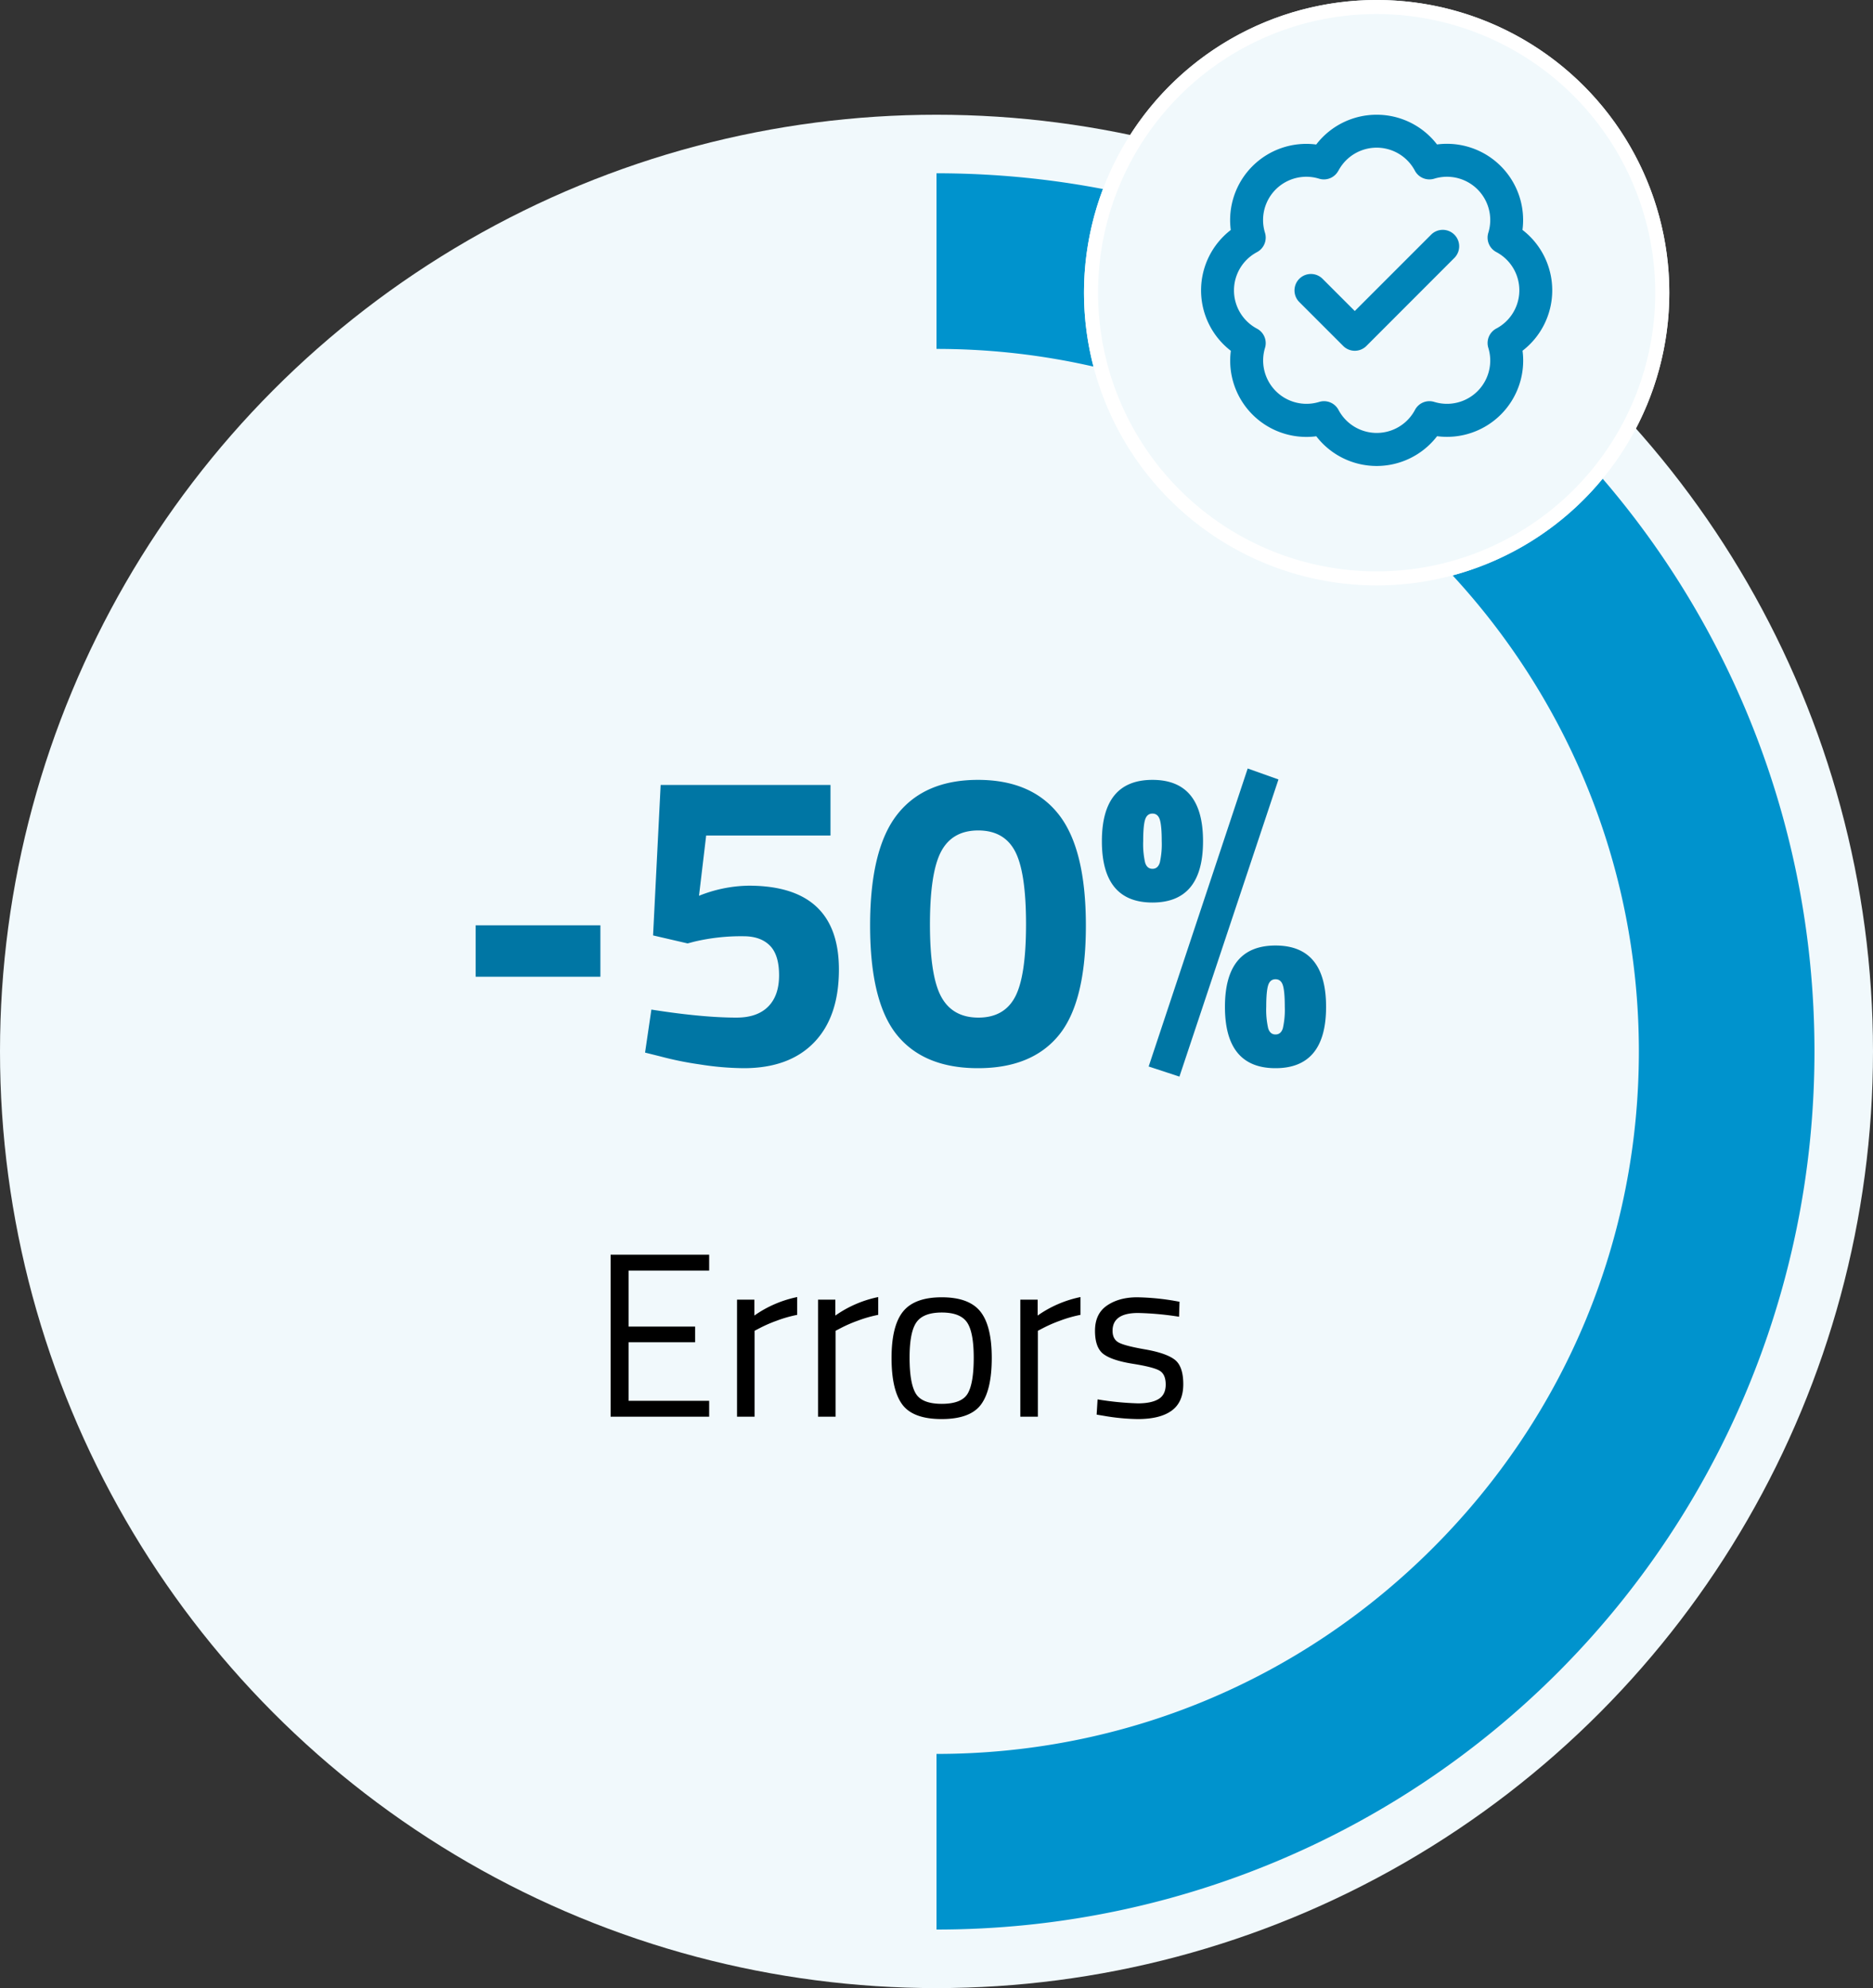
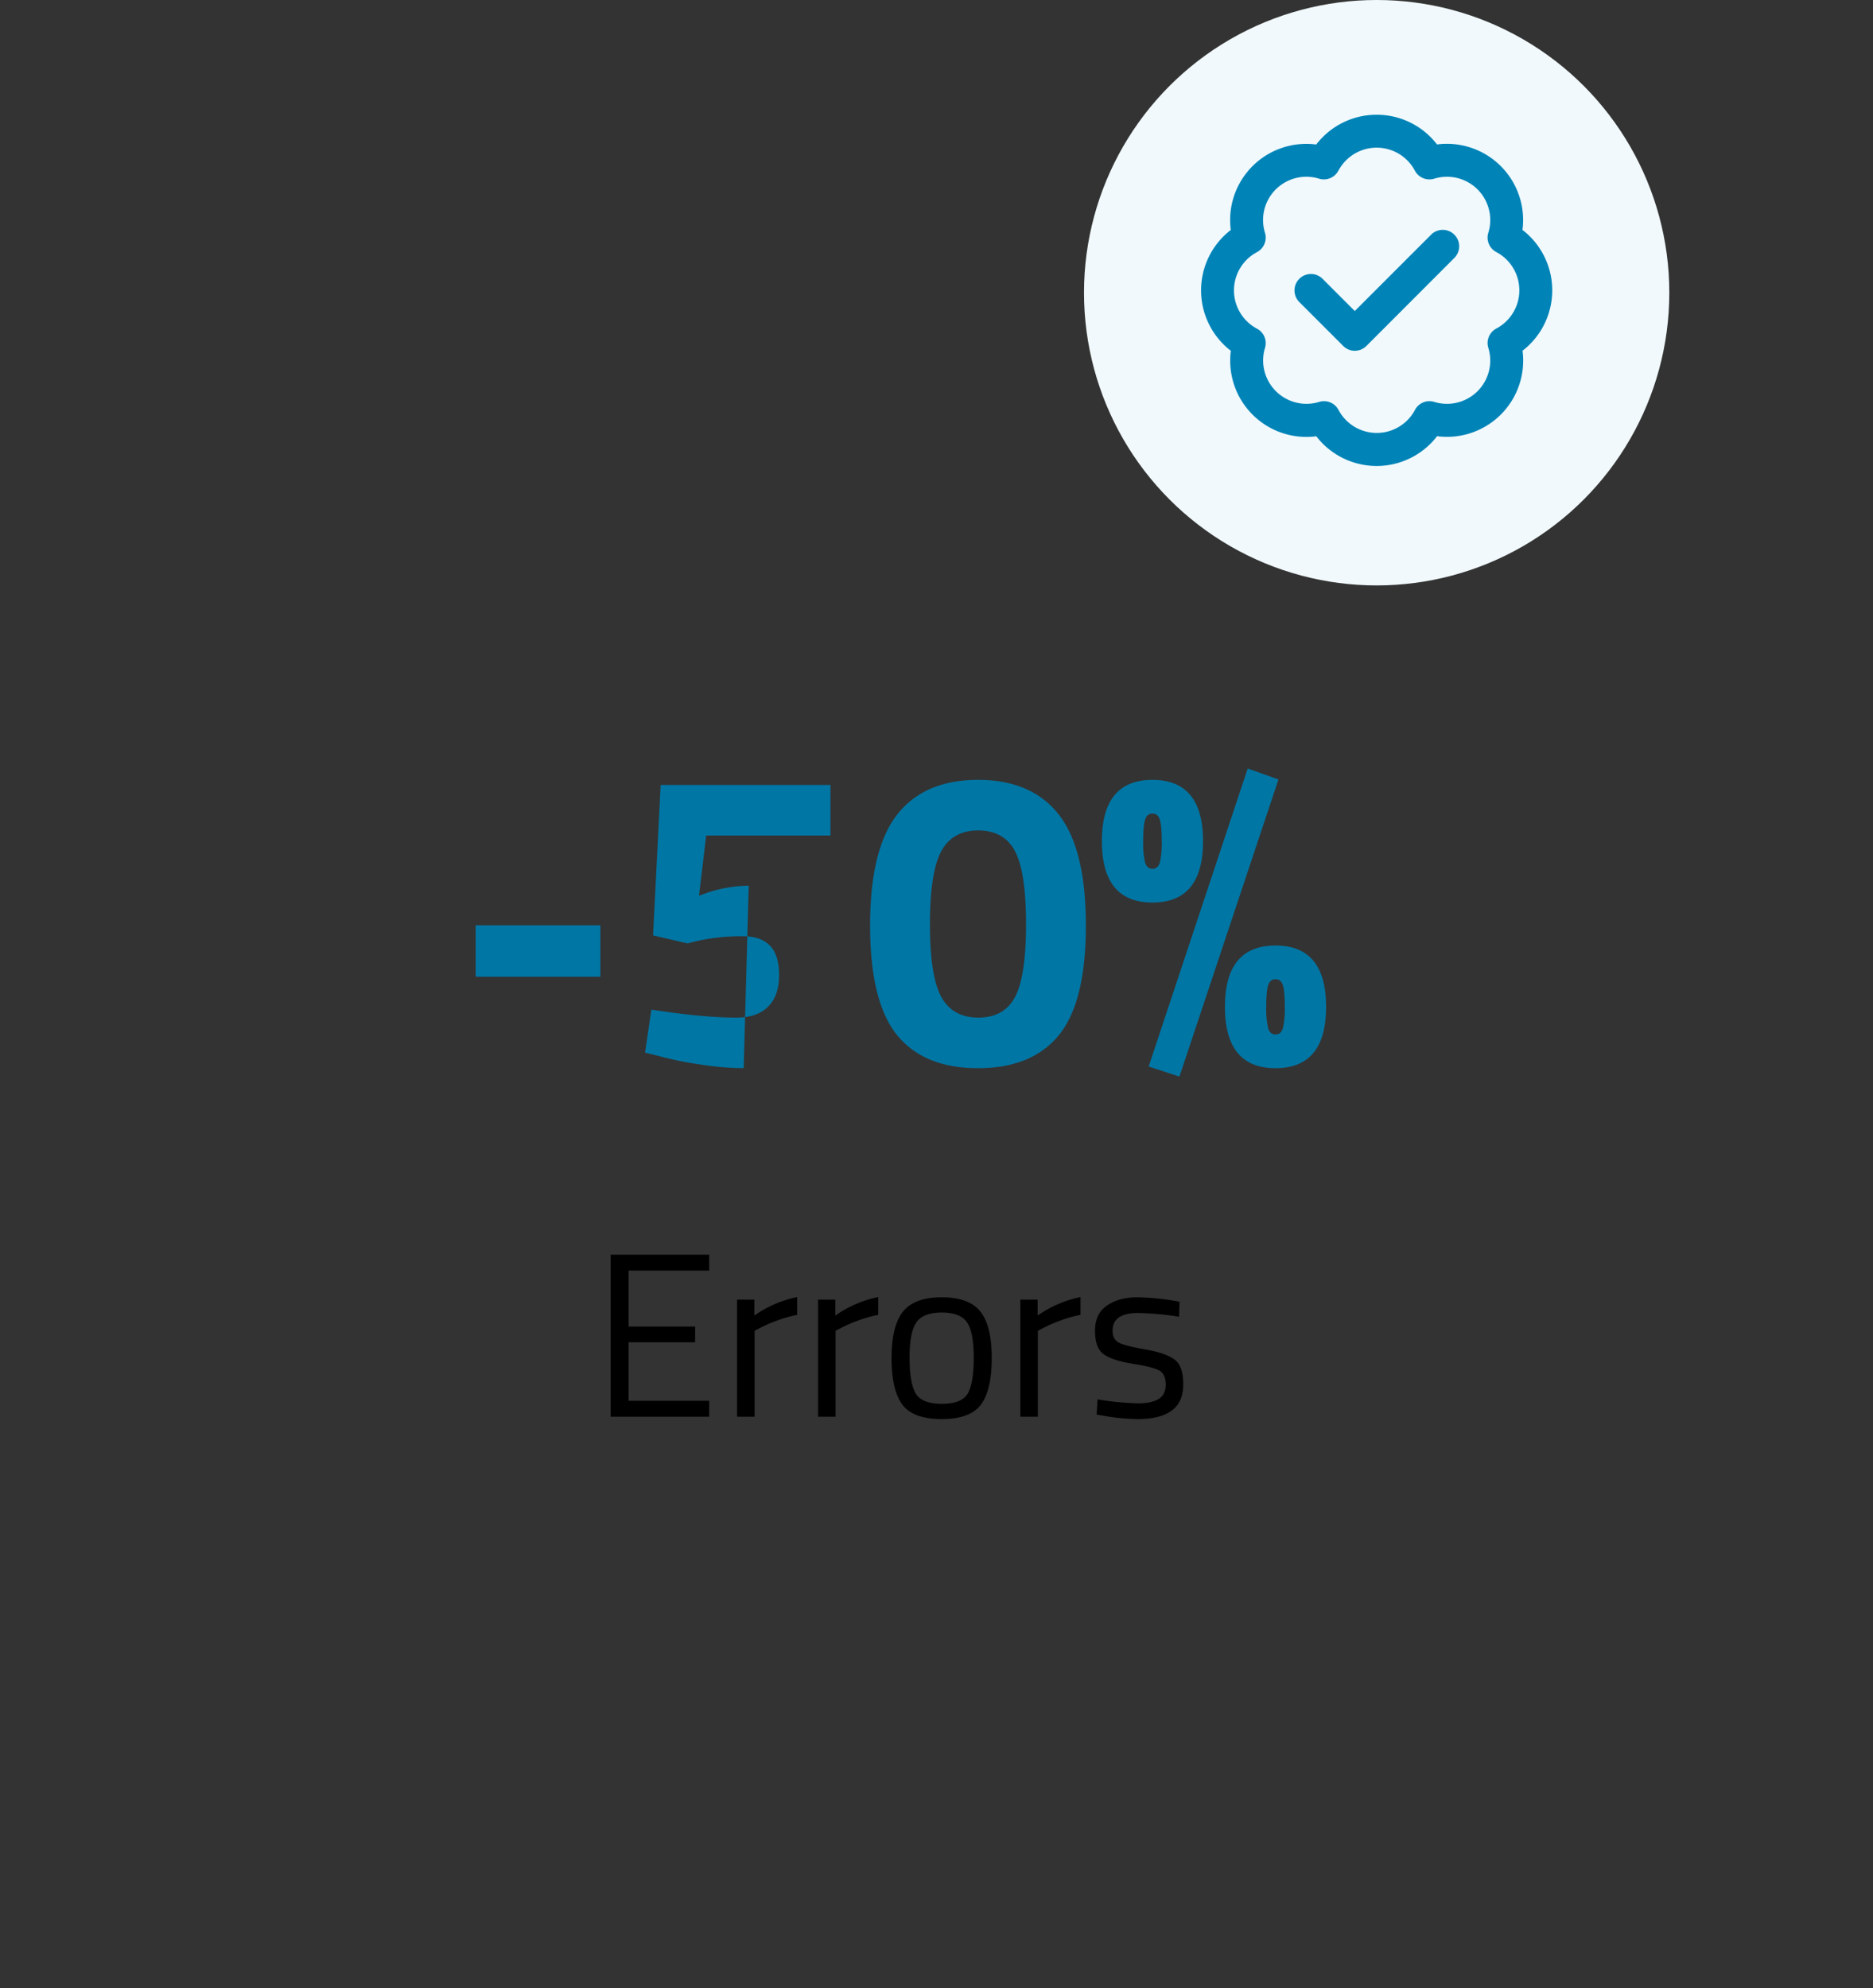
<svg xmlns="http://www.w3.org/2000/svg" width="800" height="849" viewBox="0 0 800 849">
  <rect x="0" y="0" width="800" height="849" fill="#333333" stroke="none" />
  <g transform="translate(-3654 15978)">
    <g transform="translate(-7845 -20542)">
-       <circle cx="400" cy="400" r="400" transform="translate(11499 4613)" fill="#f1f9fc" />
-       <path d="M375,822V747c80.005,0,155.306-31.241,212.033-87.967S675,527.005,675,447c0-165.421-134.579-300-300-300V72a381.2,381.2,0,0,1,38.342,1.936A374.439,374.439,0,0,1,748.064,408.658a380.658,380.658,0,0,1,0,76.684A374.441,374.441,0,0,1,413.342,820.064,381.137,381.137,0,0,1,375,822Z" transform="translate(11524 4566)" fill="#0093cd" />
-       <path d="M-177.84-36.9V-58.86h53.28V-36.9Zm151.56-81.9v21.6h-53.1l-3.06,25.74A58.851,58.851,0,0,1-61.2-75.78q38.52,0,38.52,35.82,0,20.16-10.62,31.14T-63.36,2.16A125.1,125.1,0,0,1-82.17.54,142.817,142.817,0,0,1-99-2.88l-6.48-1.62,2.7-18.36Q-81-19.44-66.42-19.44q8.82,0,13.5-4.68t4.68-13.41q0-8.73-3.96-12.69t-11.16-3.96A86.448,86.448,0,0,0-84.6-51.84l-2.7.72-14.76-3.42,3.24-64.26ZM2.25-106.2q11.61-14.76,34.47-14.76T71.19-106.2Q82.8-91.44,82.8-58.77T71.28-11.97Q59.76,2.16,36.72,2.16T2.16-11.97Q-9.36-26.1-9.36-58.77T2.25-106.2ZM57.24-59.31q0-22.23-4.68-31.14T36.81-99.36q-11.07,0-15.84,9T16.2-59.22q0,22.14,4.86,30.96T36.9-19.44q10.98,0,15.66-8.82T57.24-59.31ZM109.62,1.44l42.3-127.26,13.14,4.68L122.76,5.76ZM89.64-94.77q0-26.19,21.6-26.19t21.6,26.19q0,26.19-21.6,26.19T89.64-94.77Zm18.45-9.18q-.81,2.61-.81,9.09a35.935,35.935,0,0,0,.81,9.18q.81,2.7,3.15,2.7t3.15-2.7a35.935,35.935,0,0,0,.81-9.18q0-6.48-.81-9.09t-3.15-2.61Q108.9-106.56,108.09-103.95ZM142.2-24.03q0-26.19,21.6-26.19t21.6,26.19q0,26.19-21.6,26.19T142.2-24.03Zm18.45-9.18q-.81,2.61-.81,9.09a35.936,35.936,0,0,0,.81,9.18q.81,2.7,3.15,2.7t3.15-2.7a35.936,35.936,0,0,0,.81-9.18q0-6.48-.81-9.09t-3.15-2.61Q161.46-35.82,160.65-33.21Z" transform="translate(11880 5018)" fill="#0076a4" />
+       <path d="M-177.84-36.9V-58.86h53.28V-36.9Zm151.56-81.9v21.6h-53.1l-3.06,25.74A58.851,58.851,0,0,1-61.2-75.78T-63.36,2.16A125.1,125.1,0,0,1-82.17.54,142.817,142.817,0,0,1-99-2.88l-6.48-1.62,2.7-18.36Q-81-19.44-66.42-19.44q8.82,0,13.5-4.68t4.68-13.41q0-8.73-3.96-12.69t-11.16-3.96A86.448,86.448,0,0,0-84.6-51.84l-2.7.72-14.76-3.42,3.24-64.26ZM2.25-106.2q11.61-14.76,34.47-14.76T71.19-106.2Q82.8-91.44,82.8-58.77T71.28-11.97Q59.76,2.16,36.72,2.16T2.16-11.97Q-9.36-26.1-9.36-58.77T2.25-106.2ZM57.24-59.31q0-22.23-4.68-31.14T36.81-99.36q-11.07,0-15.84,9T16.2-59.22q0,22.14,4.86,30.96T36.9-19.44q10.98,0,15.66-8.82T57.24-59.31ZM109.62,1.44l42.3-127.26,13.14,4.68L122.76,5.76ZM89.64-94.77q0-26.19,21.6-26.19t21.6,26.19q0,26.19-21.6,26.19T89.64-94.77Zm18.45-9.18q-.81,2.61-.81,9.09a35.935,35.935,0,0,0,.81,9.18q.81,2.7,3.15,2.7t3.15-2.7a35.935,35.935,0,0,0,.81-9.18q0-6.48-.81-9.09t-3.15-2.61Q108.9-106.56,108.09-103.95ZM142.2-24.03q0-26.19,21.6-26.19t21.6,26.19q0,26.19-21.6,26.19T142.2-24.03Zm18.45-9.18q-.81,2.61-.81,9.09a35.936,35.936,0,0,0,.81,9.18q.81,2.7,3.15,2.7t3.15-2.7a35.936,35.936,0,0,0,.81-9.18q0-6.48-.81-9.09t-3.15-2.61Q161.46-35.82,160.65-33.21Z" transform="translate(11880 5018)" fill="#0076a4" />
      <path d="M-120.2,0V-69.2h42.1v6.8h-34.4v23.9h28.4v6.7h-28.4v25h34.4V0Zm54,0V-50h7.4v6.8a48.7,48.7,0,0,1,18.3-7.9v7.6A53.871,53.871,0,0,0-49.25-41a57.988,57.988,0,0,0-6.95,3l-2.5,1.3V0Zm34.6,0V-50h7.4v6.8A48.7,48.7,0,0,1-5.9-51.1v7.6A53.871,53.871,0,0,0-14.65-41a57.988,57.988,0,0,0-6.95,3l-2.5,1.3V0ZM-.2-25.1q0-13.7,4.9-19.8T21.25-51q11.65,0,16.5,6.1T42.6-25.1q0,13.7-4.6,19.9T21.2,1Q9,1,4.4-5.2T-.2-25.1Zm7.7-.15Q7.5-14.3,10.15-9.9t11.1,4.4q8.45,0,11.05-4.35T34.9-25.2q0-11-2.9-15.15T21.25-44.5q-7.85,0-10.8,4.15T7.5-25.25ZM54.8,0V-50h7.4v6.8a48.7,48.7,0,0,1,18.3-7.9v7.6A53.871,53.871,0,0,0,71.75-41a57.988,57.988,0,0,0-6.95,3l-2.5,1.3V0Zm50.3-44.3q-10.9,0-10.9,7.6,0,3.5,2.5,4.95t11.4,3q8.9,1.55,12.6,4.35t3.7,10.5q0,7.7-4.95,11.3T105,1A90.454,90.454,0,0,1,90.4-.4l-3-.5.4-6.5A127.454,127.454,0,0,0,105-5.7q5.8,0,8.85-1.85t3.05-6.2q0-4.35-2.6-5.9T102.9-22.6Q94.1-24,90.4-26.7t-3.7-10q0-7.3,5.15-10.8T104.7-51A105.148,105.148,0,0,1,120-49.6l2.8.5-.2,6.4A130.143,130.143,0,0,0,105.1-44.3Z" transform="translate(11880 5169)" />
      <circle cx="125" cy="125" r="125" transform="translate(11962 4564)" fill="#f1f9fc" />
-       <path d="M125,6A119,119,0,1,0,244,125,119.135,119.135,0,0,0,125,6m0-6A125,125,0,1,1,0,125,125,125,0,0,1,125,0Z" transform="translate(11962 4564)" fill="#fff" />
      <g transform="translate(12012 4613)">
        <path d="M58.682,23.877a18.473,18.473,0,0,1,32.637,0A7.035,7.035,0,0,0,99.609,27.3,18.479,18.479,0,0,1,122.7,50.391a6.983,6.983,0,0,0,3.428,8.262,18.473,18.473,0,0,1,0,32.637,7,7,0,0,0-3.428,8.262,18.479,18.479,0,0,1-23.086,23.086,6.983,6.983,0,0,0-8.262,3.428,18.473,18.473,0,0,1-32.637,0,7,7,0,0,0-8.262-3.428A18.516,18.516,0,0,1,27.3,99.609a6.983,6.983,0,0,0-3.428-8.262,18.5,18.5,0,0,1,0-32.666A7.035,7.035,0,0,0,27.3,50.391,18.479,18.479,0,0,1,50.391,27.3a6.983,6.983,0,0,0,8.262-3.428ZM75,0A32.476,32.476,0,0,0,49.189,12.715a32.55,32.55,0,0,0-36.5,36.5,32.548,32.548,0,0,0,.029,51.592,32.55,32.55,0,0,0,36.5,36.5,32.548,32.548,0,0,0,51.592-.029,32.55,32.55,0,0,0,36.5-36.5,32.548,32.548,0,0,0-.029-51.592,32.55,32.55,0,0,0-36.5-36.5A32.436,32.436,0,0,0,75,0Zm33.105,61.23A7.023,7.023,0,1,0,98.174,51.3l-32.52,32.52-13.77-13.77a7.023,7.023,0,0,0-9.932,9.932L60.7,98.73a7,7,0,0,0,9.932,0Z" fill="#0084b8" />
      </g>
    </g>
  </g>
</svg>